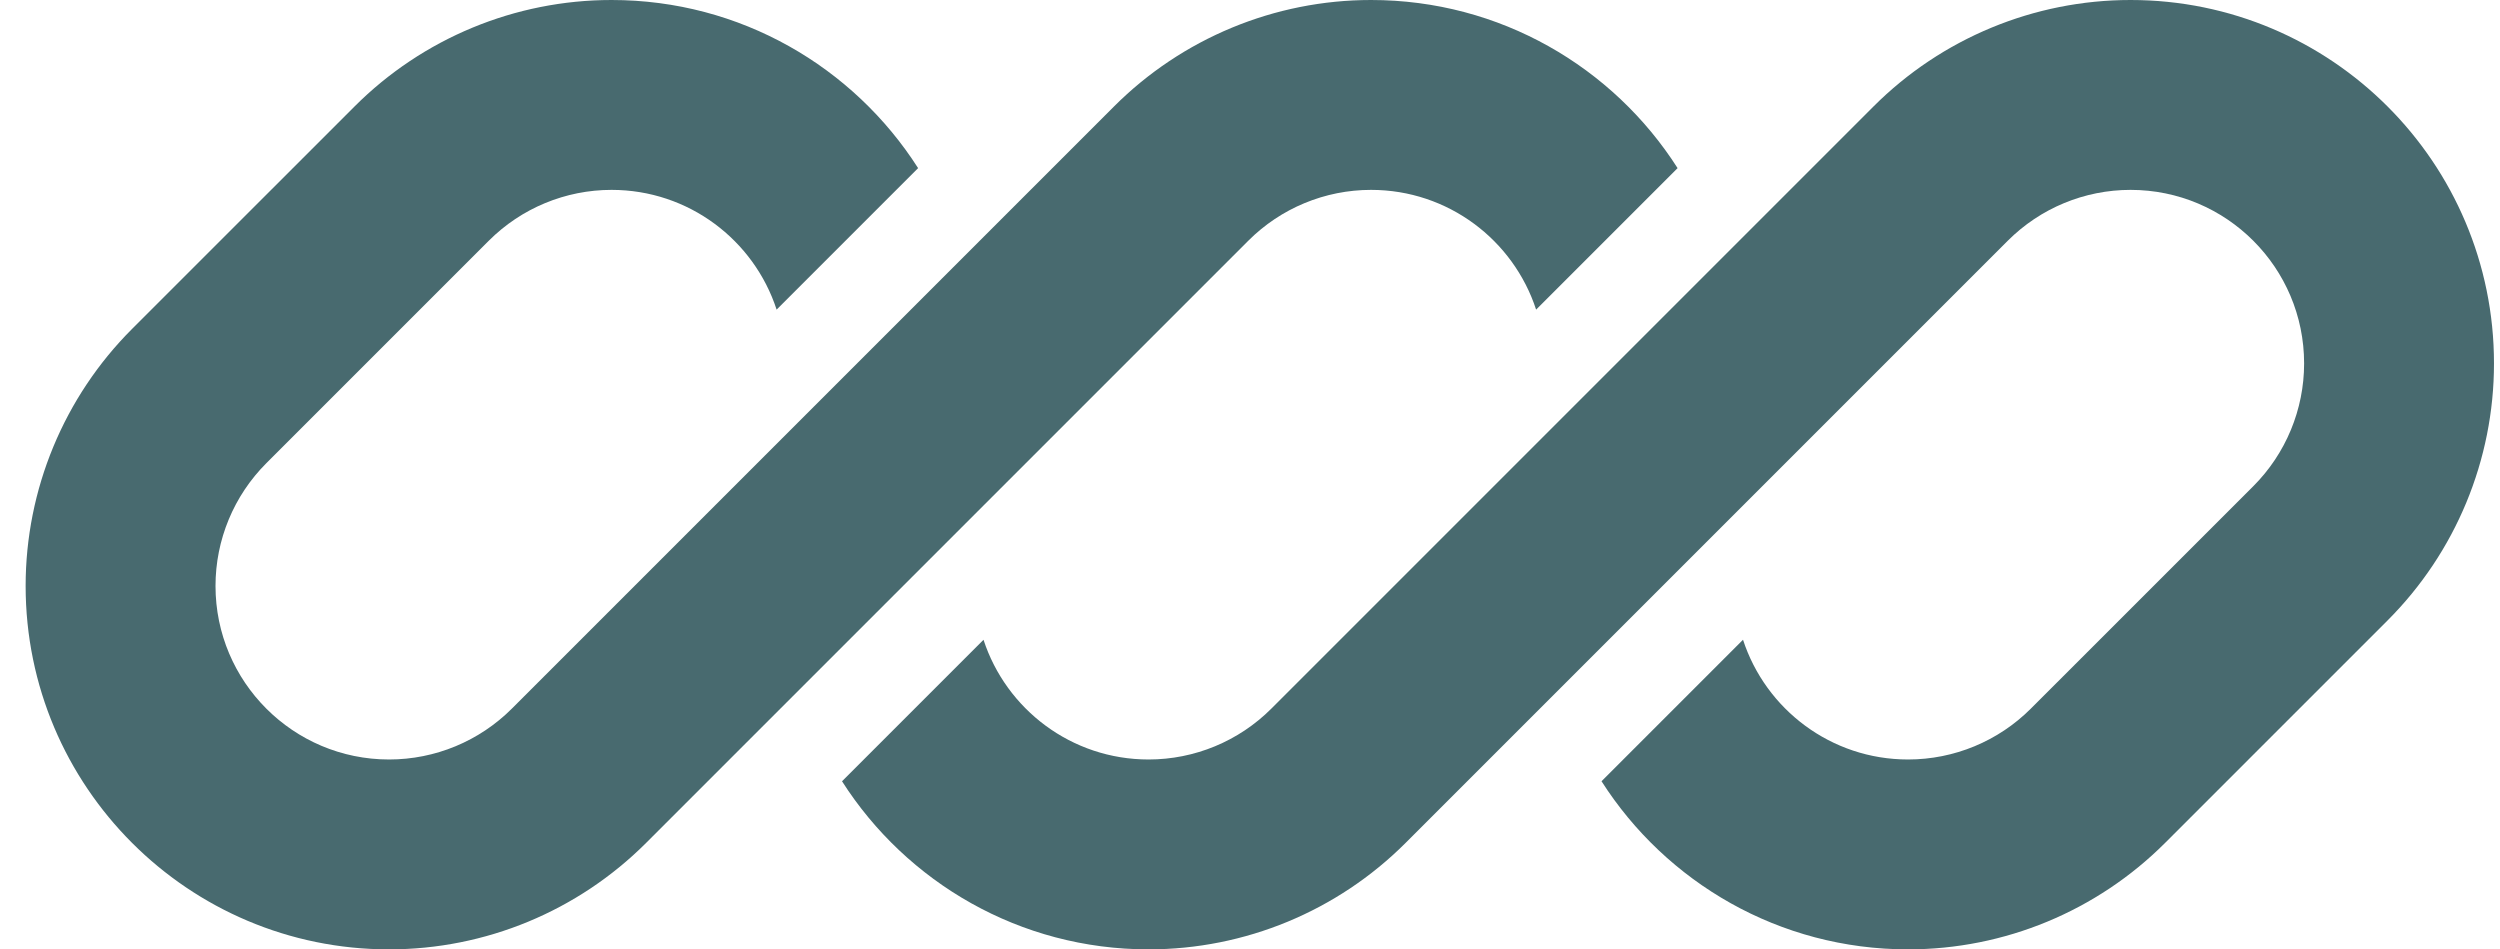
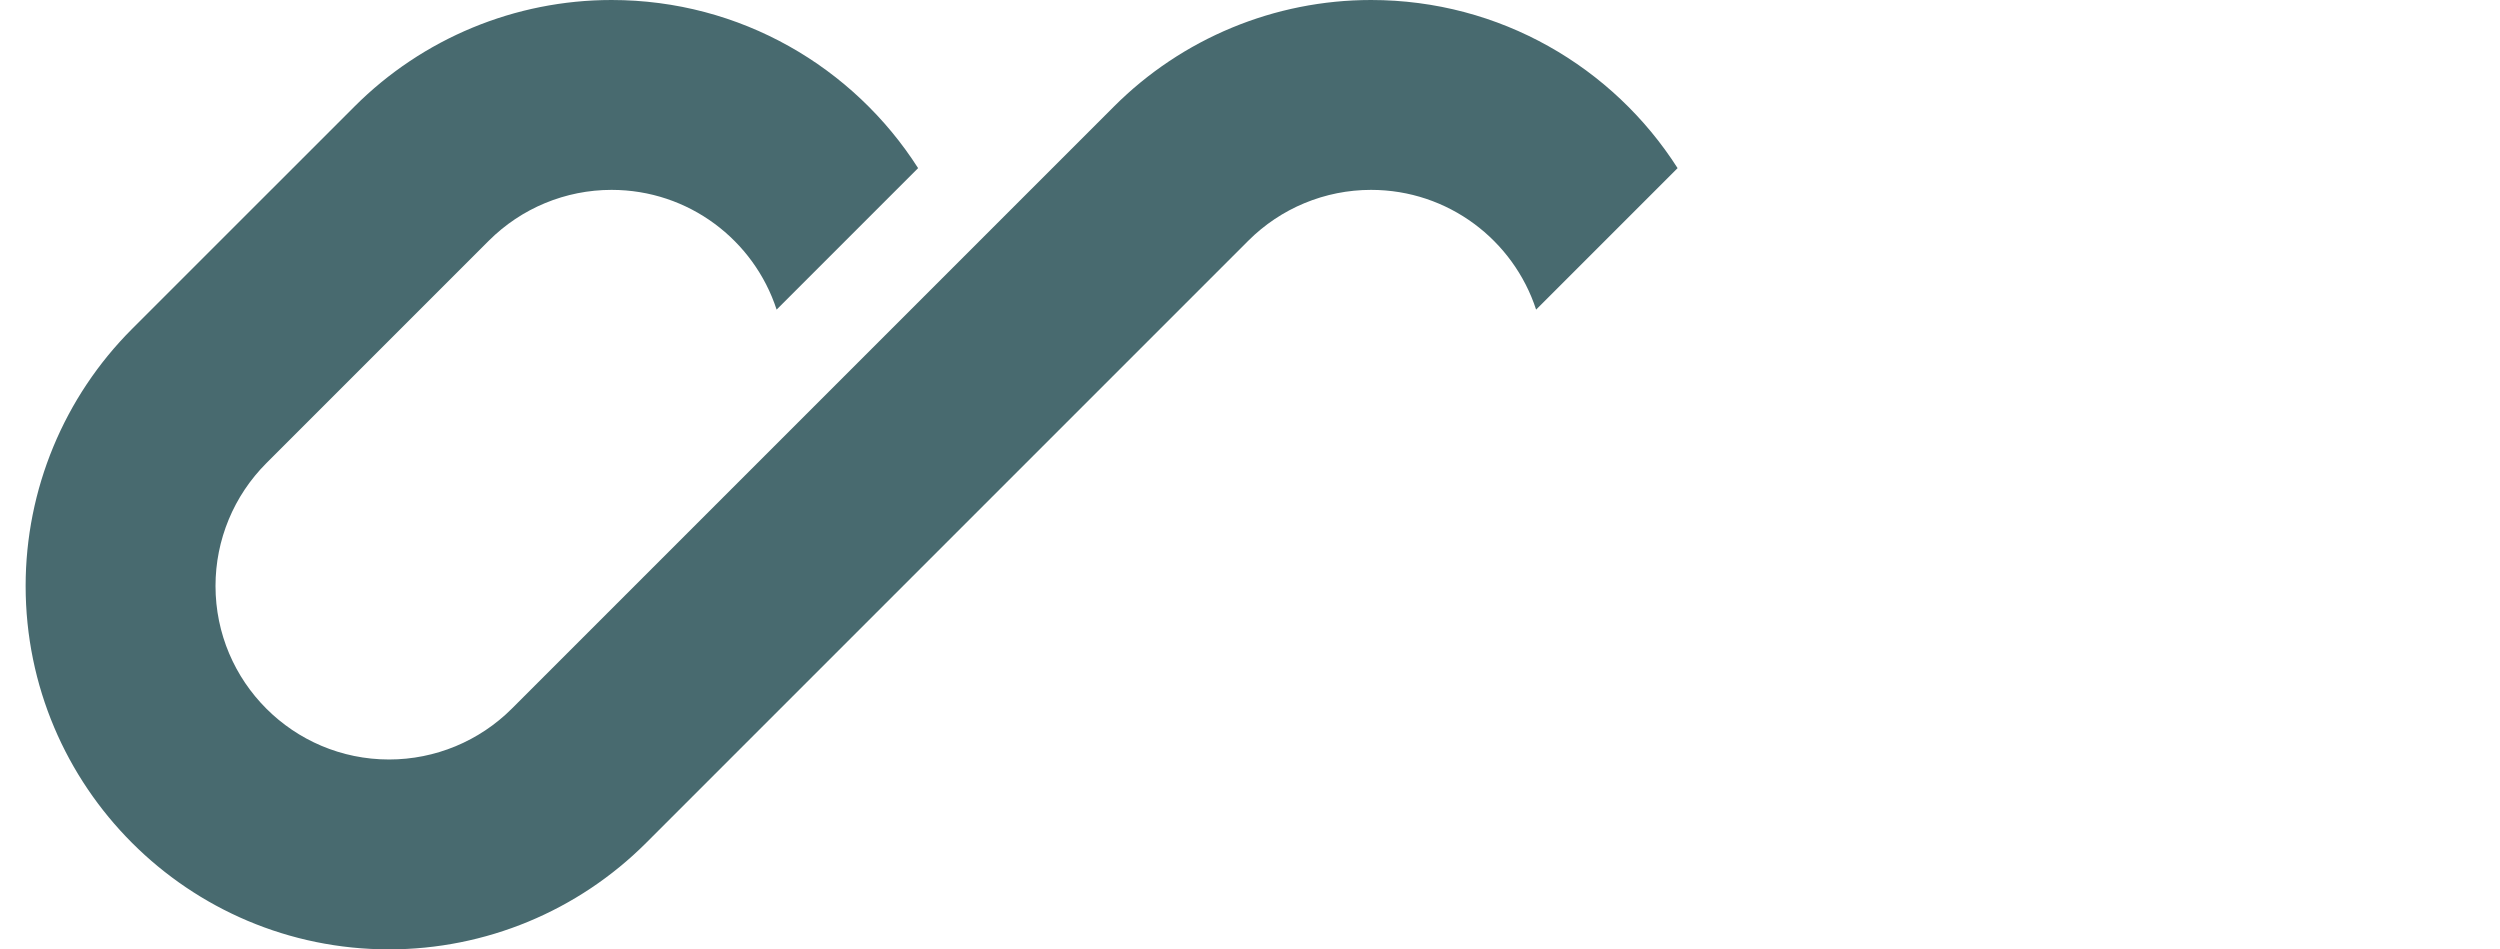
<svg xmlns="http://www.w3.org/2000/svg" width="79" height="30" viewBox="0 0 79 30" fill="none">
  <path d="M19.325 0C16.279 0 13.357 1.21 11.204 3.364L4.174 10.393C2.02 12.547 0.81 15.469 0.81 18.515C0.81 24.858 5.952 30 12.295 30C15.341 30 18.263 28.79 20.417 26.636L25.279 21.774C25.279 21.774 25.279 21.774 25.279 21.774L39.446 7.607C40.475 6.578 41.87 6 43.325 6C45.76 6 47.825 7.587 48.541 9.784L53.012 5.313C50.973 2.118 47.396 0 43.325 0C40.279 0 37.357 1.21 35.203 3.364L16.174 22.393C15.145 23.422 13.75 24 12.295 24C9.266 24 6.81 21.544 6.81 18.515C6.81 17.06 7.388 15.665 8.417 14.636L15.446 7.607C16.475 6.578 17.87 6 19.325 6C21.761 6 23.825 7.587 24.541 9.784L29.012 5.313C26.973 2.118 23.396 0 19.325 0Z" fill="#486A6F" />
-   <path d="M40.174 22.393C39.145 23.422 37.75 24 36.295 24C33.86 24 31.795 22.413 31.079 20.217L26.608 24.688C28.648 27.882 32.224 30 36.295 30C39.342 30 42.263 28.79 44.417 26.636L63.446 7.607C64.475 6.578 65.87 6 67.325 6C70.354 6 72.81 8.456 72.81 11.485C72.81 12.94 72.232 14.335 71.204 15.364L64.174 22.393C63.145 23.422 61.75 24 60.295 24C57.86 24 55.795 22.413 55.079 20.216L50.608 24.687C52.648 27.882 56.224 30 60.295 30C63.342 30 66.263 28.79 68.417 26.636L75.446 19.607C77.6 17.453 78.81 14.531 78.81 11.485C78.81 5.142 73.668 0 67.325 0C64.279 0 61.357 1.21 59.203 3.364L40.174 22.393Z" fill="#486A6F" />
</svg>